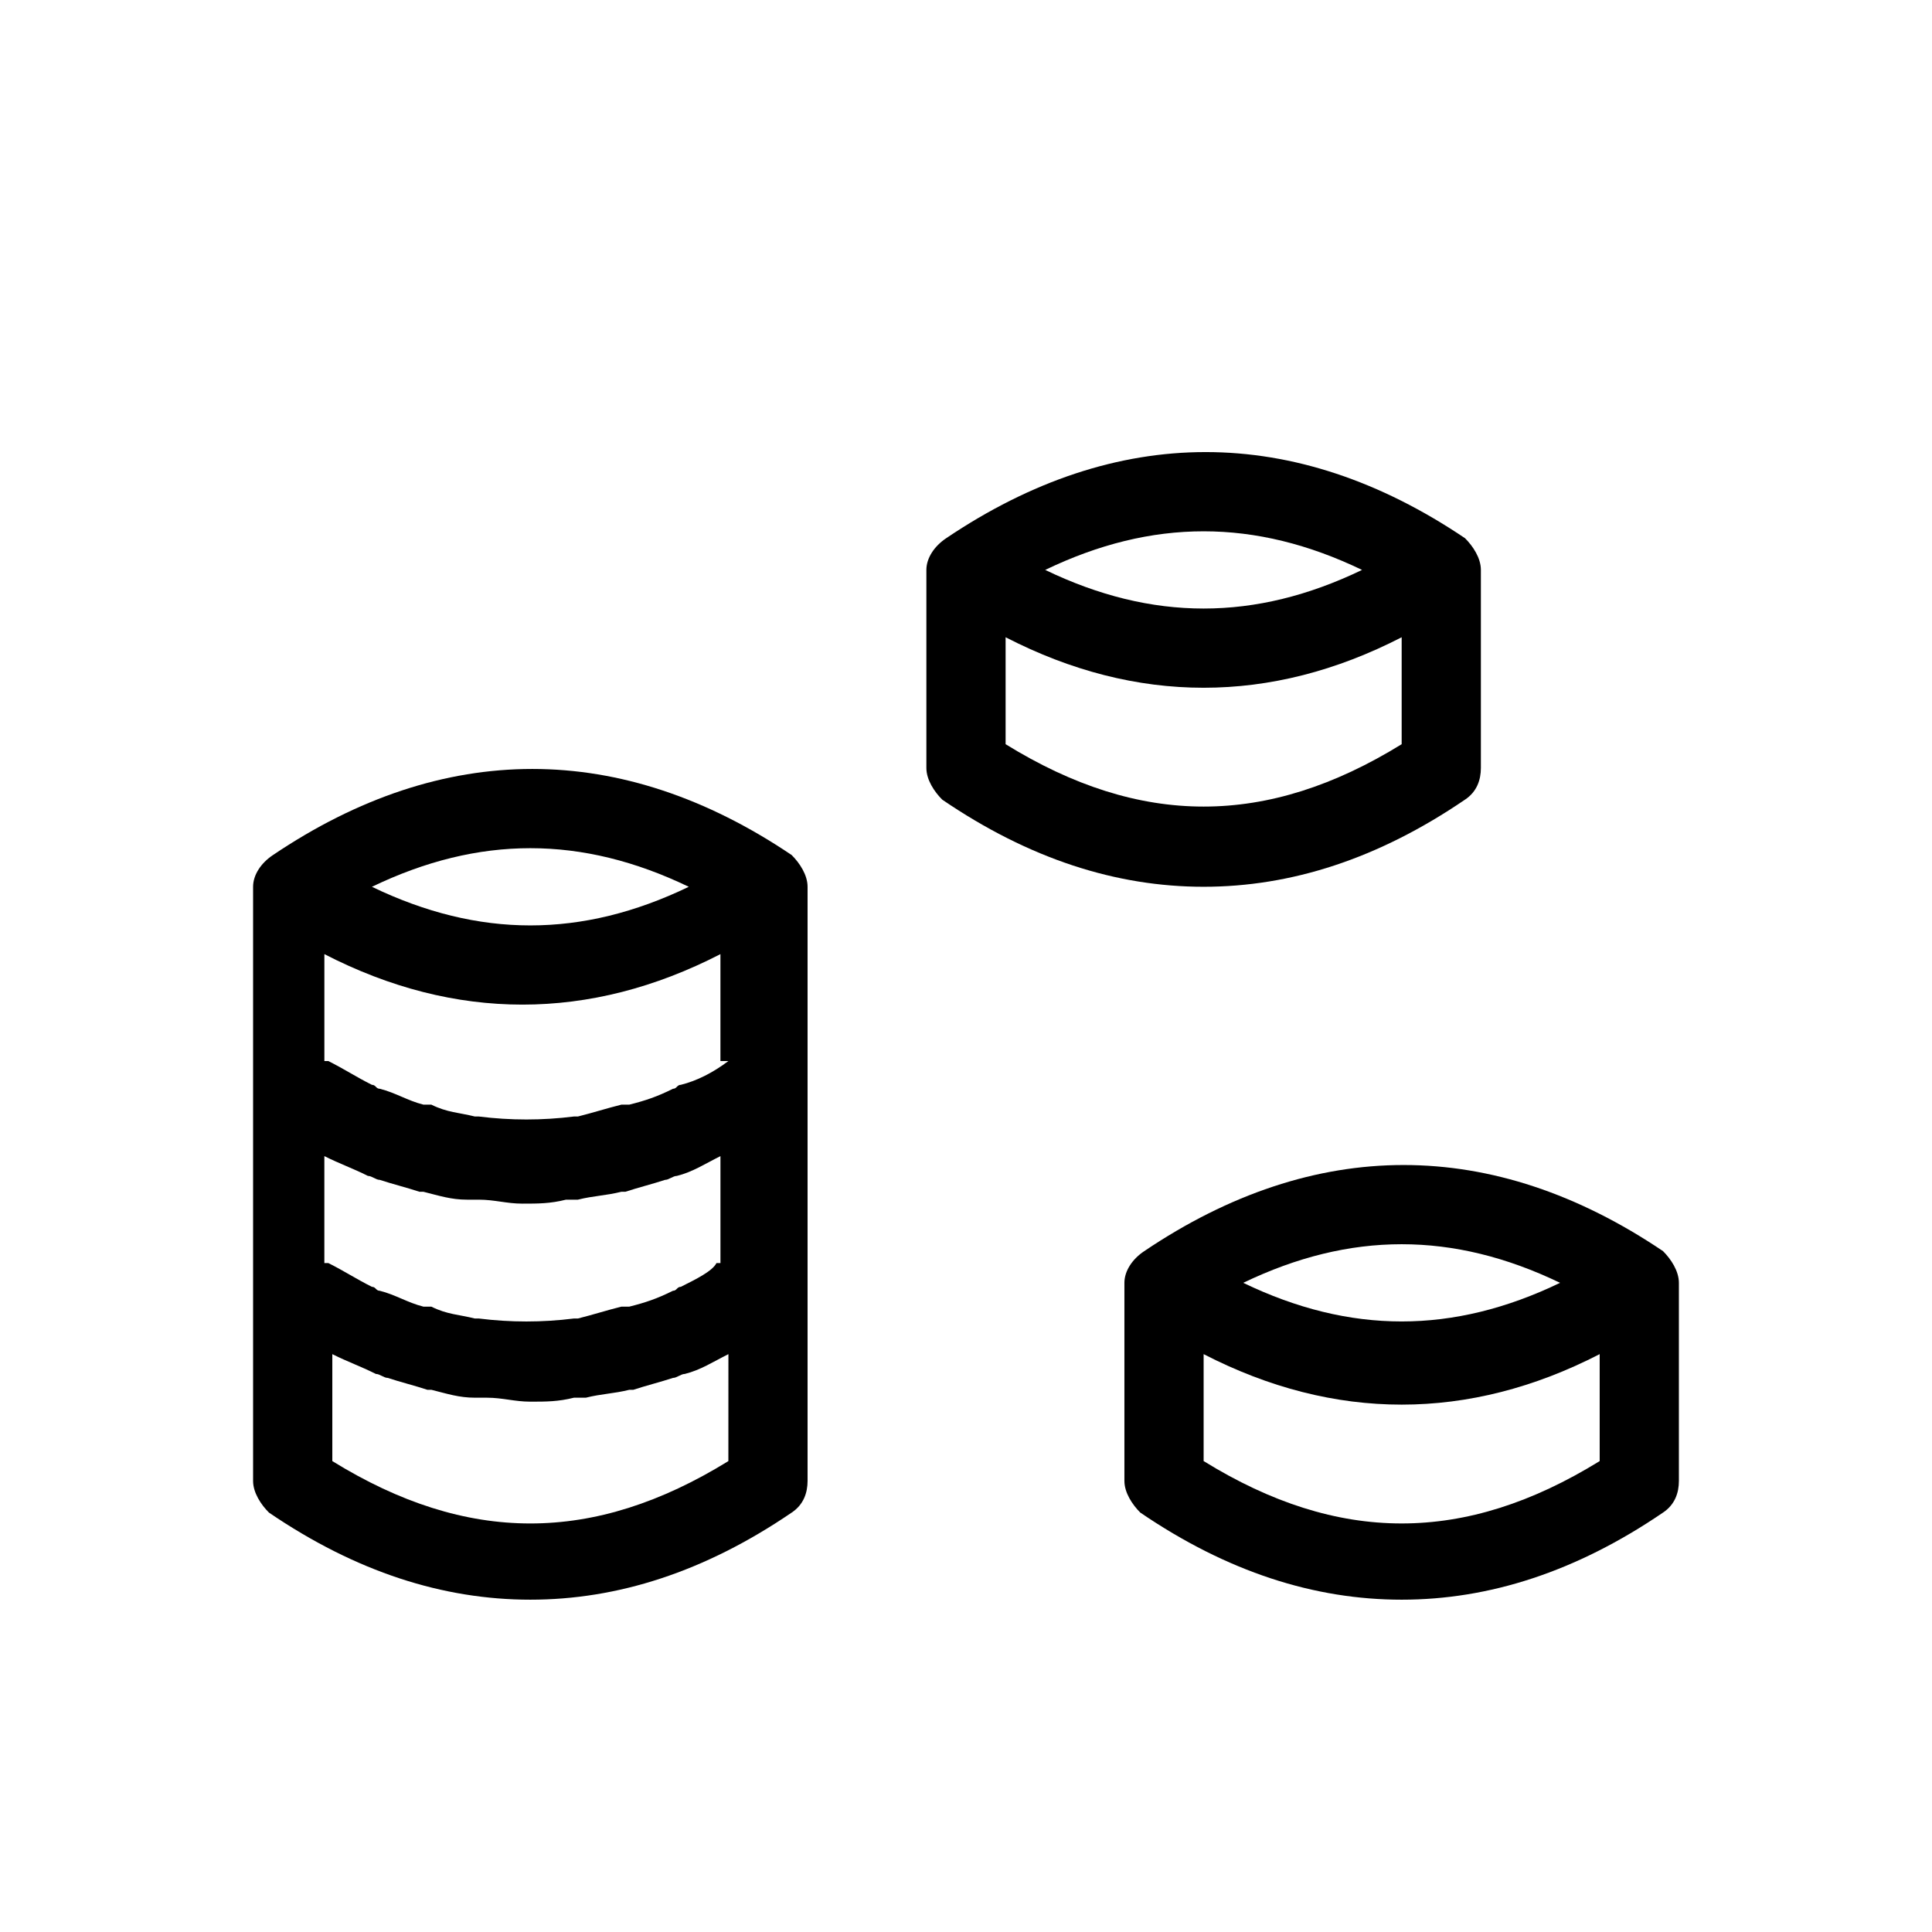
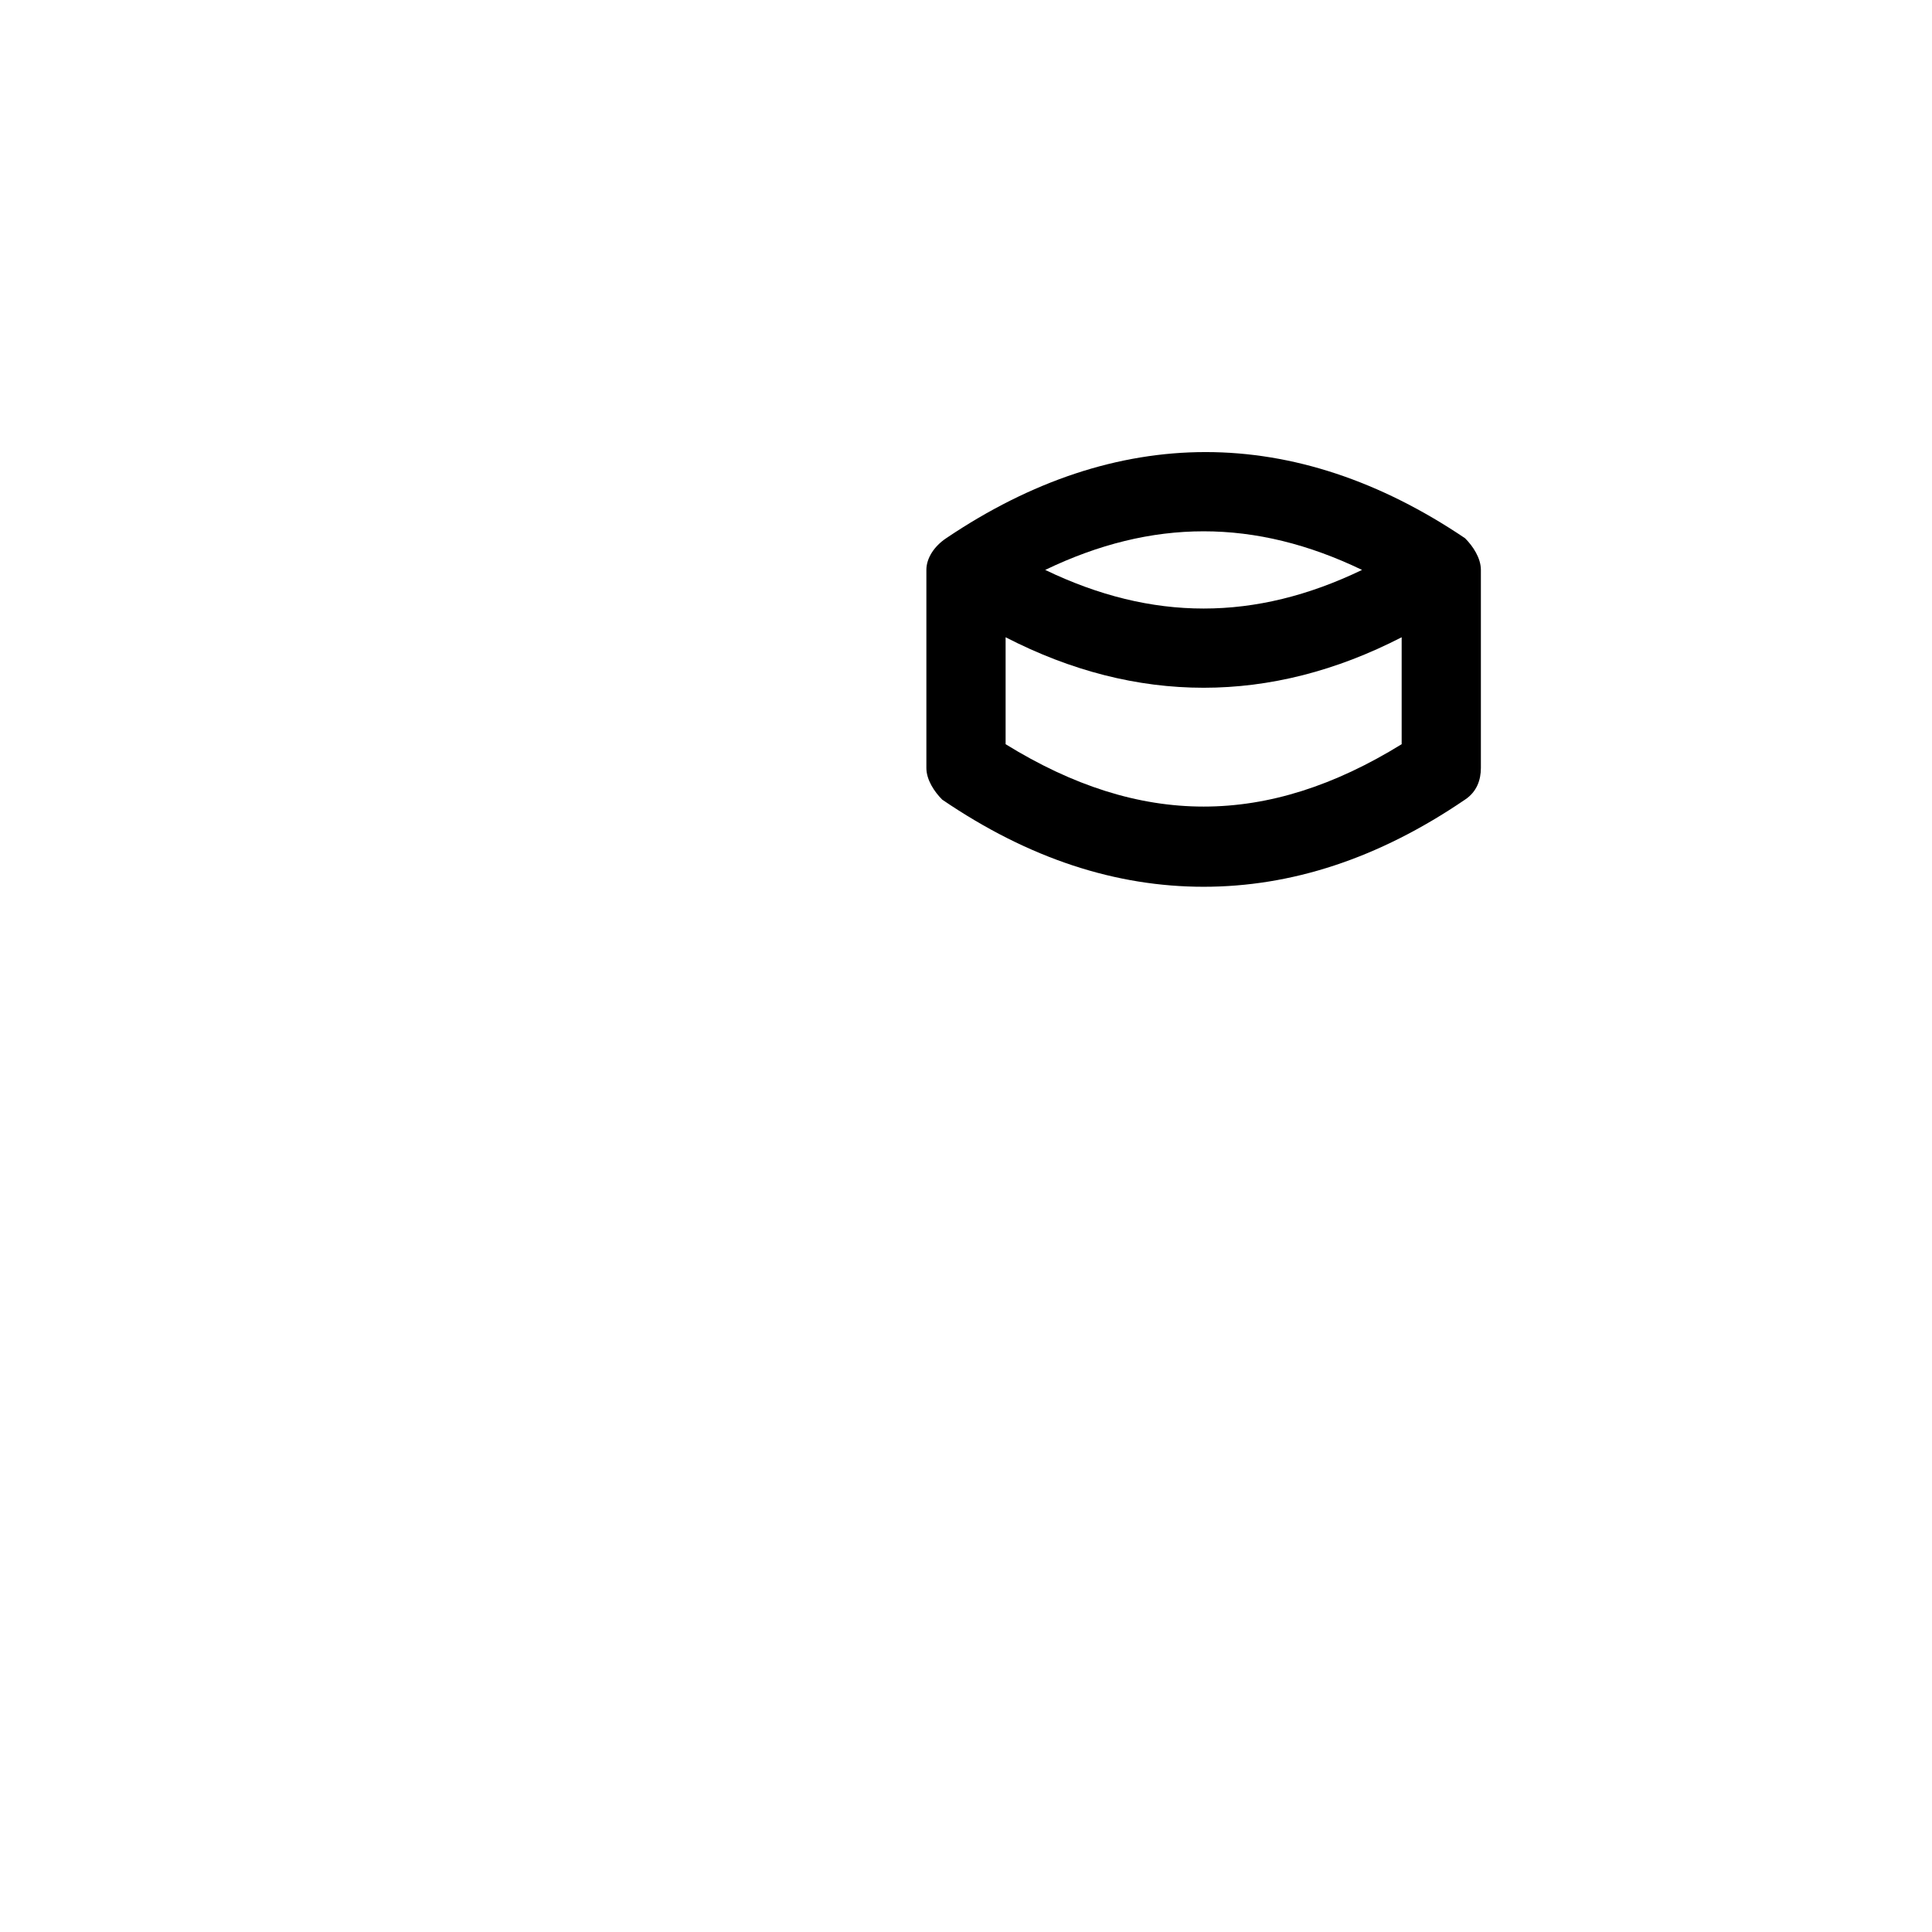
<svg xmlns="http://www.w3.org/2000/svg" fill="#000000" width="800px" height="800px" version="1.1" viewBox="144 144 512 512">
  <g>
    <path d="m532.25 355.91c3.148-2.098 4.199-5.246 4.199-8.398v-52.48c0-3.148-2.098-6.297-4.199-8.398-45.133-30.438-92.363-30.438-137.5 0-3.152 2.106-5.25 5.254-5.25 8.402v52.48c0 3.148 2.098 6.297 4.199 8.398 23.09 15.742 46.184 23.09 69.273 23.09 23.09 0 46.18-7.348 69.273-23.094zm-27.293-60.875c-28.34 13.645-55.629 13.645-83.969 0 28.34-13.645 55.633-13.645 83.969 0zm-94.461 17.844c34.637 17.844 70.324 17.844 104.96 0v28.34c-35.688 22.043-69.273 22.043-104.96 0z" />
-     <path d="m353.82 370.61c-45.133-30.438-92.363-30.438-137.5 0-3.152 2.098-5.25 5.25-5.25 8.398v157.44c0 3.148 2.098 6.297 4.199 8.398 23.09 15.738 46.18 23.086 69.273 23.086 23.09 0 46.184-7.348 69.273-23.09 3.148-2.098 4.199-5.246 4.199-8.398v-157.44c0-3.144-2.102-6.297-4.199-8.395zm-29.391 114.41c-1.051 0-1.051 1.051-2.098 1.051-4.199 2.098-7.348 3.148-11.547 4.199h-2.098c-4.199 1.051-7.348 2.098-11.547 3.148h-1.051c-8.398 1.051-16.793 1.051-25.191 0h-1.051c-4.199-1.051-7.348-1.051-11.547-3.148h-2.098c-4.199-1.051-7.348-3.148-11.547-4.199-1.051 0-1.051-1.051-2.098-1.051-4.199-2.098-7.348-4.199-11.547-6.297h-1.051v-28.34c4.199 2.098 7.348 3.148 11.547 5.246 1.051 0 2.098 1.051 3.148 1.051 3.148 1.051 7.348 2.098 10.496 3.148h1.051c4.199 1.051 7.348 2.098 11.547 2.098h3.148c4.199 0 7.348 1.051 11.547 1.051 4.199 0 7.348 0 11.547-1.051h3.148c4.199-1.051 7.348-1.051 11.547-2.098h1.051c3.148-1.051 7.348-2.098 10.496-3.148 1.051 0 2.098-1.051 3.148-1.051 4.199-1.051 7.348-3.148 11.547-5.246v28.34h-1.051c-1.051 2.098-5.25 4.199-9.449 6.297zm12.598-59.828v0c-4.199 3.148-8.398 5.246-12.594 6.297-1.051 0-1.051 1.051-2.098 1.051-4.199 2.098-7.348 3.148-11.547 4.199h-2.098c-4.199 1.051-7.348 2.098-11.547 3.148h-1.051c-8.398 1.051-16.793 1.051-25.191 0h-1.051c-4.199-1.051-7.348-1.051-11.547-3.148h-2.098c-4.199-1.051-7.348-3.148-11.547-4.199-1.051 0-1.051-1.051-2.098-1.051-4.199-2.098-7.348-4.199-11.547-6.297h-1.051v-28.34c34.637 17.844 70.324 17.844 104.96 0v28.34zm-10.496-46.18c-28.34 13.645-55.629 13.645-83.969 0 28.34-13.645 55.629-13.645 83.969 0zm10.496 152.19c-35.688 22.043-69.273 22.043-104.96 0v-28.34c4.199 2.098 7.348 3.148 11.547 5.246 1.051 0 2.098 1.051 3.148 1.051 3.148 1.051 7.348 2.098 10.496 3.148h1.051c4.199 1.051 7.348 2.098 11.547 2.098h3.148c4.199 0 7.348 1.051 11.547 1.051s7.348 0 11.547-1.051h3.148c4.199-1.051 7.348-1.051 11.547-2.098h1.051c3.148-1.051 7.348-2.098 10.496-3.148 1.051 0 2.098-1.051 3.148-1.051 4.199-1.051 7.348-3.148 11.547-5.246z" />
-     <path d="m584.73 475.57c-45.133-30.438-92.363-30.438-137.5 0-3.152 2.098-5.25 5.246-5.25 8.395v52.48c0 3.148 2.098 6.297 4.199 8.398 23.09 15.742 46.184 23.09 69.273 23.09 23.09 0 46.184-7.348 69.273-23.09 3.148-2.098 4.199-5.246 4.199-8.398v-52.48c-0.004-3.148-2.102-6.297-4.199-8.395zm-27.293 8.395c-28.34 13.645-55.629 13.645-83.969 0 28.34-13.645 55.633-13.645 83.969 0zm10.496 47.234c-35.688 22.043-69.273 22.043-104.96 0v-28.34c34.637 17.844 70.324 17.844 104.96 0z" />
  </g>
</svg>